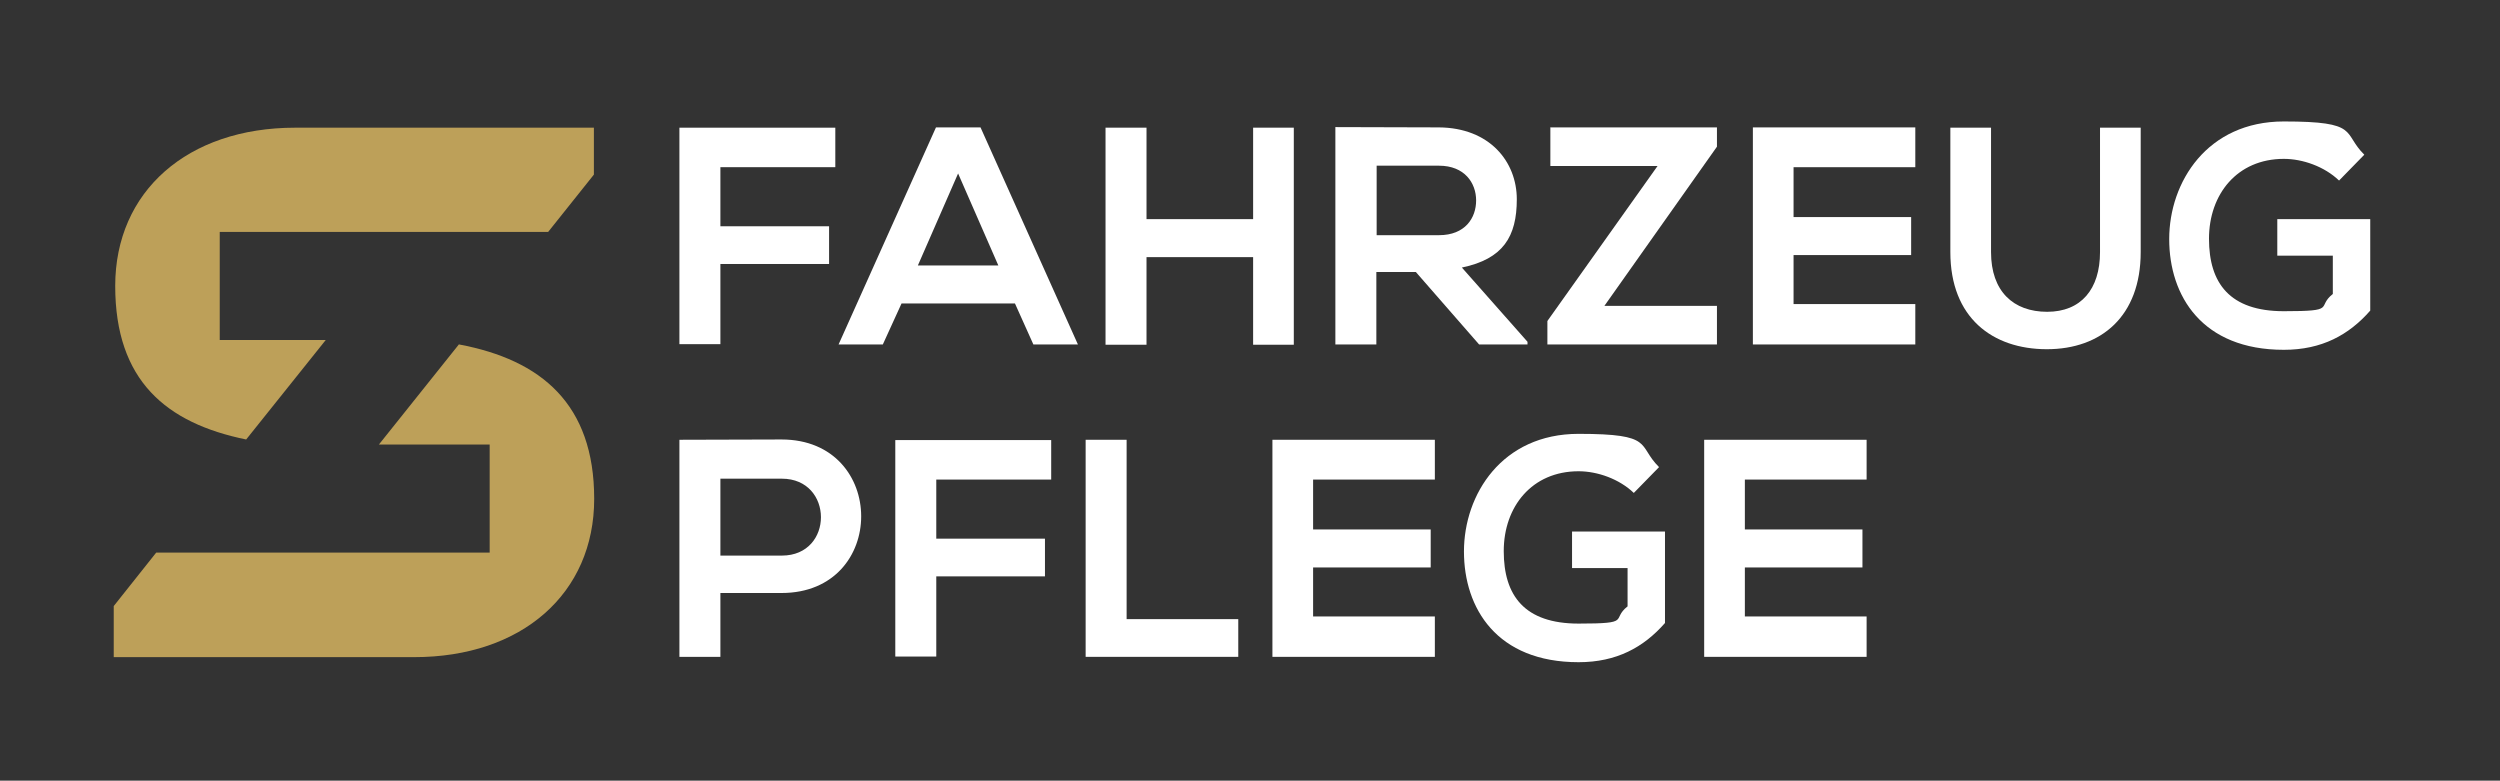
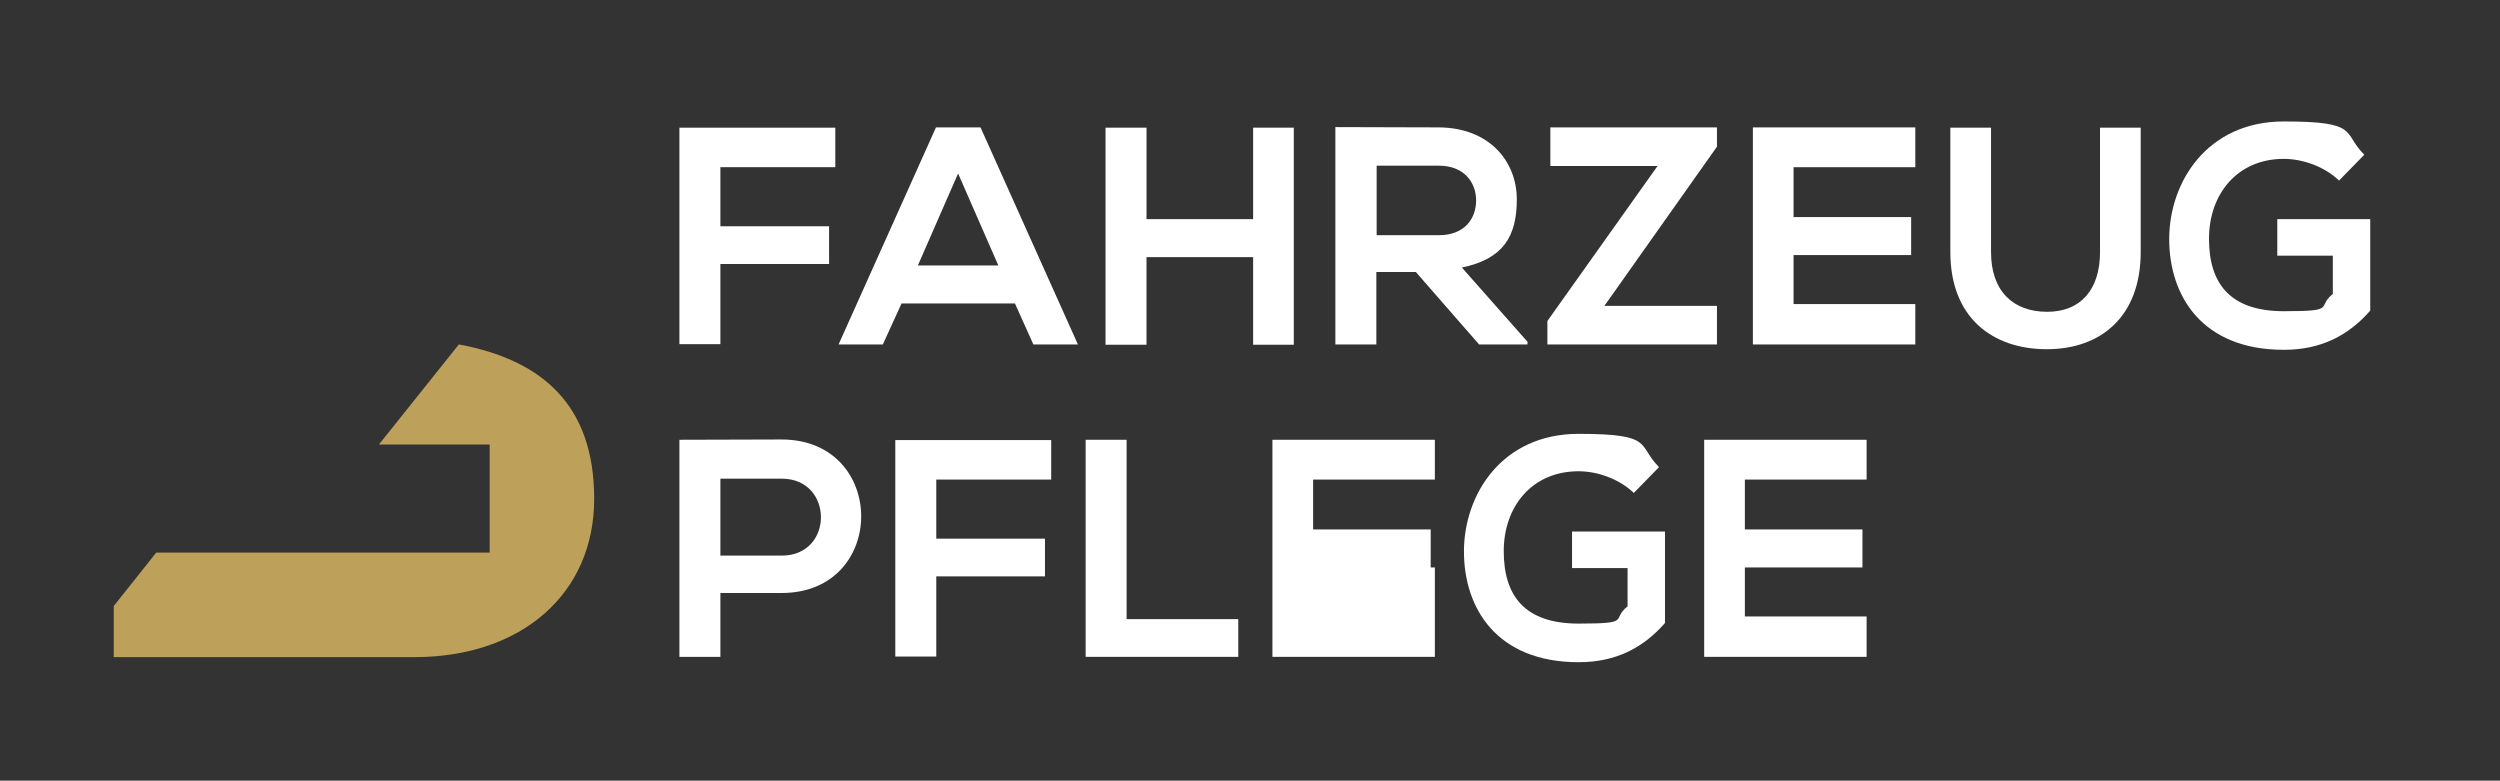
<svg xmlns="http://www.w3.org/2000/svg" id="Ebene_1" version="1.1" viewBox="0 0 841.9 262.9">
  <rect x="0" y="0" width="841.9" height="262.9" fill="#333333" stroke="none" />
  <defs>
    <style>
      .st0 {
        fill: none;
        stroke: #f19001;
        stroke-miterlimit: 10;
        stroke-width: 14.5px;
      }

      .st1 {
        fill: #bda059;
      }

      .st2 {
        fill: #fff;
      }
    </style>
  </defs>
  <path class="st2" d="M228.8,116V43h52.5v13.3h-38.7v19.9h36.6v12.7h-36.6v27h-13.8Z" />
  <path class="st2" d="M341.8,102.2h-38.2l-6.3,13.8h-14.9l32.8-73.1h15l32.8,73.1h-15l-6.2-13.8ZM322.7,58.3l-13.6,31.1h27.1l-13.6-31.1Z" />
  <path class="st2" d="M422,116.1v-29.5h-35.9v29.5h-13.8V43h13.8v30.8h35.9v-30.8h13.7v73.1h-13.7Z" />
  <path class="st2" d="M514.5,116h-16.4l-21.3-24.4h-13.3v24.4h-13.8V42.8c11.6,0,23.2.1,34.8.1,17.2.1,26.3,11.6,26.3,24.2s-4.6,20.1-18.5,23l22.1,25v.9ZM463.6,55.8v23.4h21c8.8,0,12.5-5.8,12.5-11.7s-3.9-11.7-12.5-11.7h-21Z" />
  <path class="st2" d="M522,42.9h56.2v6.5l-37.9,53.6h37.9v13h-57.1v-7.9l37.1-52.2h-36.1v-12.9Z" />
  <path class="st2" d="M645,116h-54.7V42.9h54.7v13.4h-41v16.8h39.6v12.8h-39.6v16.5h41v13.6Z" />
  <path class="st2" d="M720.9,43v41.9c0,21.6-13.3,32.7-31.6,32.7s-32.5-10.6-32.5-32.7v-41.9h13.7v41.9c0,13.2,7.5,20.1,18.9,20.1s17.8-7.6,17.8-20.1v-41.9h13.7Z" />
  <path class="st2" d="M787.7,60.8c-4.9-4.7-12.2-7.3-18.6-7.3-15.7,0-25.2,11.9-25.2,26.9s7,24.4,25.2,24.4,10.8-1.3,16.5-5.8v-12.9h-18.7v-12.3h31.3v30.8c-7.2,8.2-16.3,13.2-29.1,13.2-27.5,0-38.6-18.1-38.6-37.3s12.8-39.6,38.6-39.6,19.6,3.8,27.1,11.2l-8.6,8.8Z" />
  <path class="st0" d="M81.8,96.4" />
  <path class="st2" d="M263.3,199.7h-20.7v21.5h-13.8v-73.1c11.5,0,23-.1,34.4-.1,35.7,0,35.8,51.7,0,51.7ZM242.6,187.1h20.7c17.6,0,17.5-25.9,0-25.9h-20.7v25.9Z" />
  <path class="st2" d="M301.5,221.2v-73h52.5v13.3h-38.7v19.9h36.6v12.7h-36.6v27h-13.8Z" />
  <path class="st2" d="M379.4,148.2v60.3h37.6v12.7h-51.4v-73.1h13.8Z" />
-   <path class="st2" d="M483.2,221.2h-54.7v-73.1h54.7v13.4h-41v16.8h39.6v12.8h-39.6v16.5h41v13.6Z" />
+   <path class="st2" d="M483.2,221.2h-54.7v-73.1h54.7v13.4h-41v16.8h39.6v12.8h-39.6h41v13.6Z" />
  <path class="st2" d="M550.2,166c-4.9-4.7-12.2-7.3-18.6-7.3-15.7,0-25.2,11.9-25.2,26.9s7,24.4,25.2,24.4,10.8-1.3,16.5-5.8v-12.9h-18.7v-12.3h31.3v30.8c-7.2,8.2-16.3,13.2-29.1,13.2-27.5,0-38.6-18.1-38.6-37.3s12.8-39.6,38.6-39.6,19.6,3.8,27.1,11.2l-8.6,8.8Z" />
  <path class="st2" d="M628.6,221.2h-54.7v-73.1h54.7v13.4h-41v16.8h39.6v12.8h-39.6v16.5h41v13.6Z" />
  <g>
    <path class="st1" d="M154.6,115.9l-27,33.8h37.3s0,36.4,0,36.4H52.6l-14.3,18v17.2h101.2c36.2,0,60.6-21.4,60.6-53.3s-17.8-46.8-45.5-52Z" />
-     <path class="st1" d="M99.4,43c-36.2,0-60.6,21.4-60.6,53.3s17.2,46.2,44.1,51.7l26.8-33.5h-35.7s0-36.4,0-36.4h110.6l15.4-19.3h0c0,0,0,0,0,0v-15.8s-100.7,0-100.7,0Z" />
  </g>
</svg>